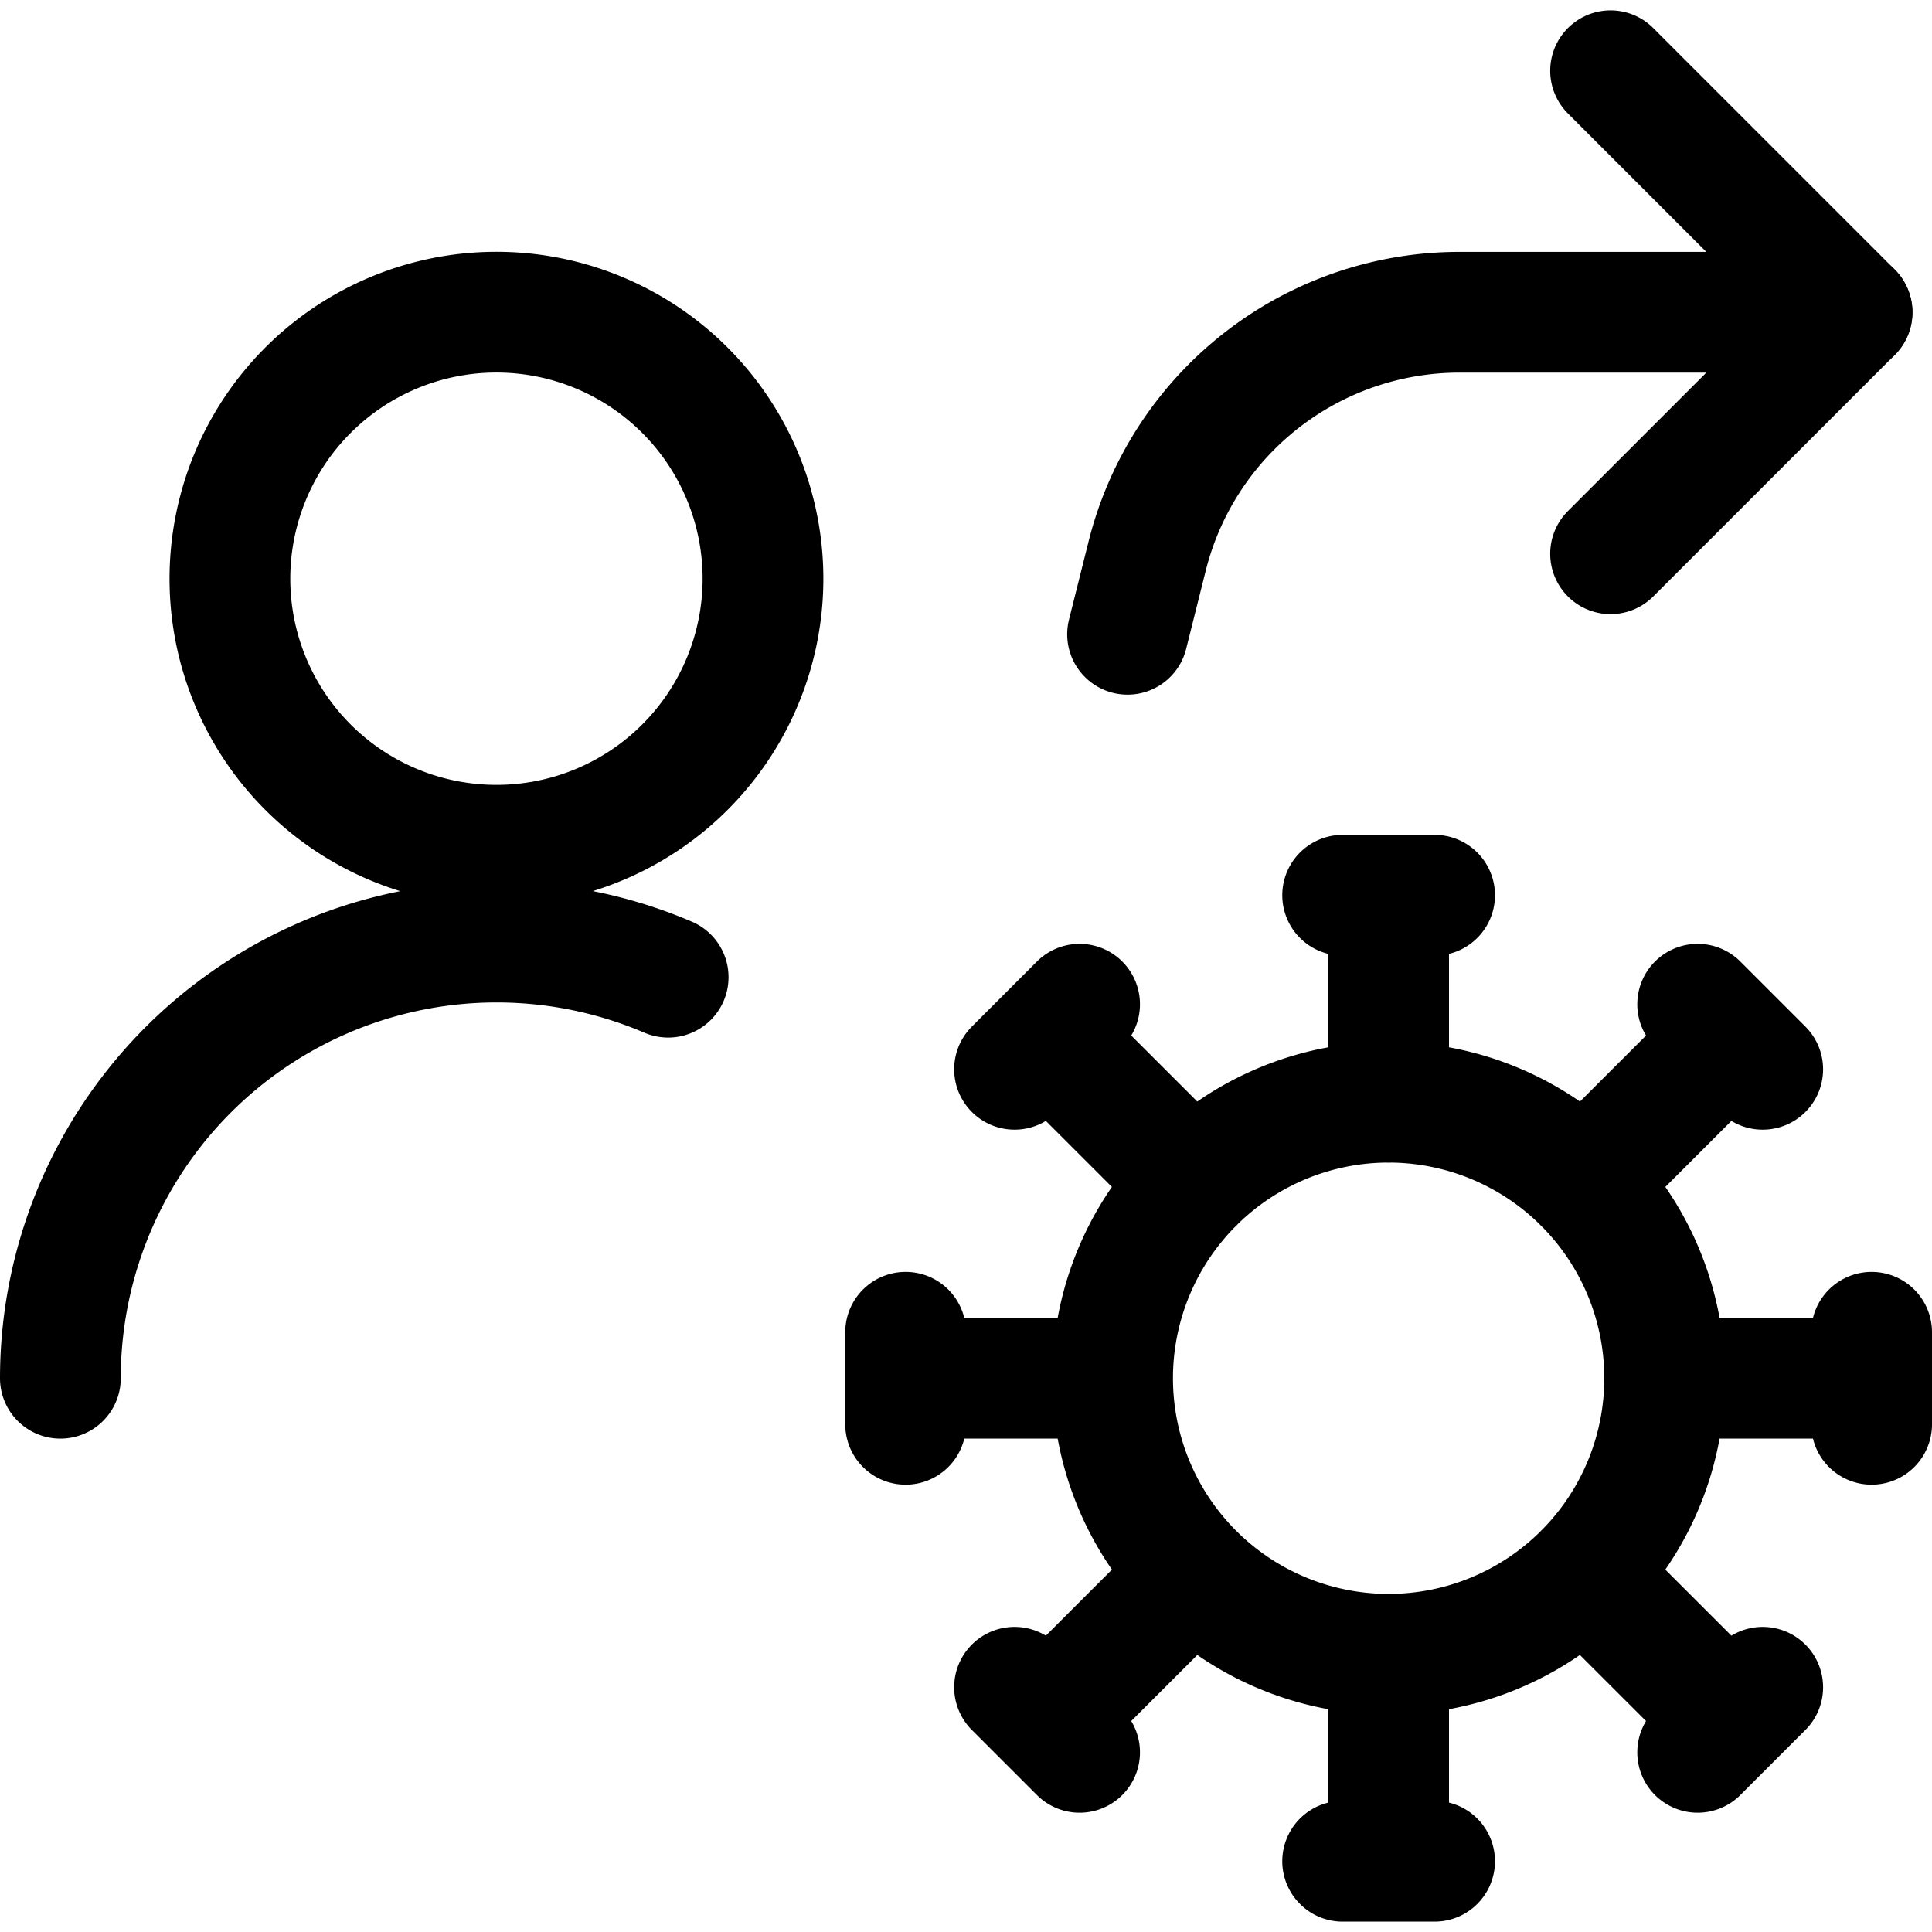
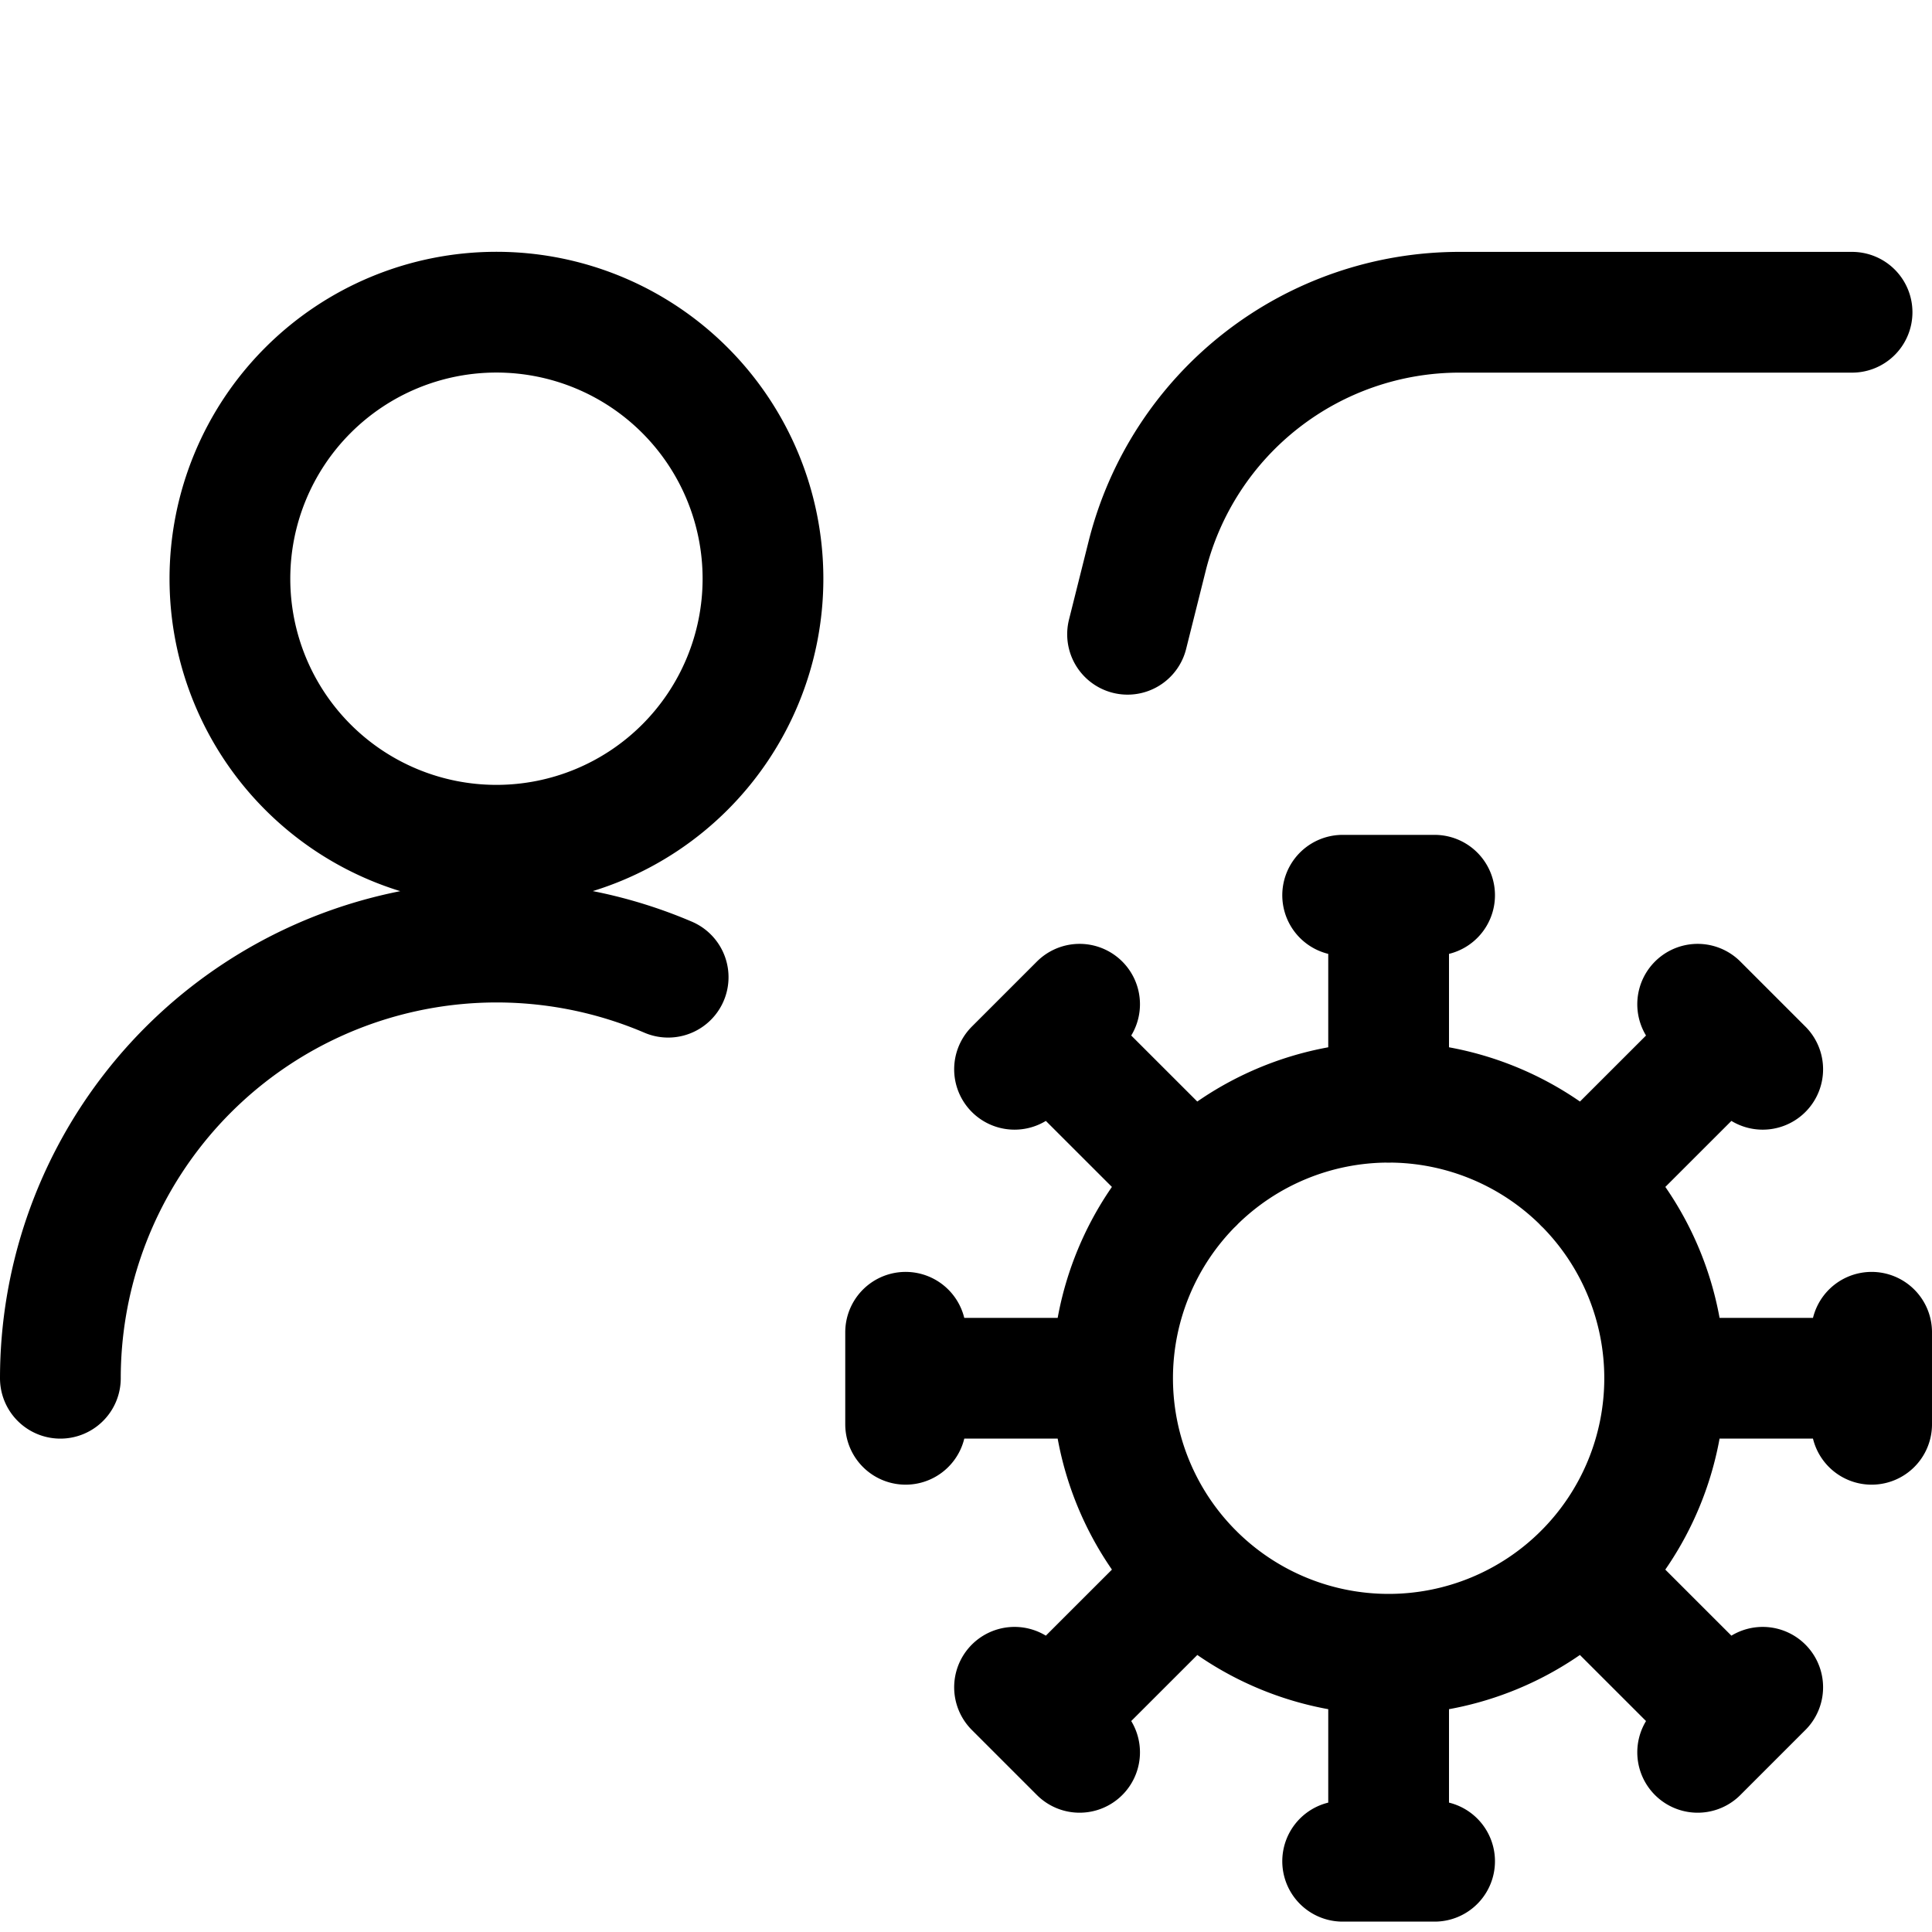
<svg xmlns="http://www.w3.org/2000/svg" width="800" height="800" viewBox="0 0 24 24">
  <g fill="none" stroke="currentColor" stroke-linecap="round" stroke-linejoin="round" stroke-width="1.5">
    <path d="M17.25 20.55a3.429 3.429 0 1 0 0-6.858a3.429 3.429 0 0 0 0 6.858m-.571-9.429h1.142m-.571 0v2.572m3.839-1.218l.808.808m-.404-.404l-1.819 1.818m3.576 1.853v1.143m0-.572h-2.571m1.218 3.839l-.808.808m.404-.404l-1.819-1.818m-1.853 3.575h-1.142m.571 0V20.55m-3.839 1.218l-.808-.808m.404.404l1.819-1.818m-3.576-1.853V16.55m0 .571h2.571m-1.218-3.838l.808-.808m-.404.404l1.819 1.818M6.167 10.5a3.311 3.311 0 1 0 0-6.622a3.311 3.311 0 0 0 0 6.622M.75 17.121a5.42 5.42 0 0 1 7.55-4.982m5.707-4.26l.243-.97a4 4 0 0 1 3.88-3.03h4.877" />
-     <path d="m20.007 6.879l3-3l-3-3" />
  </g>
</svg>